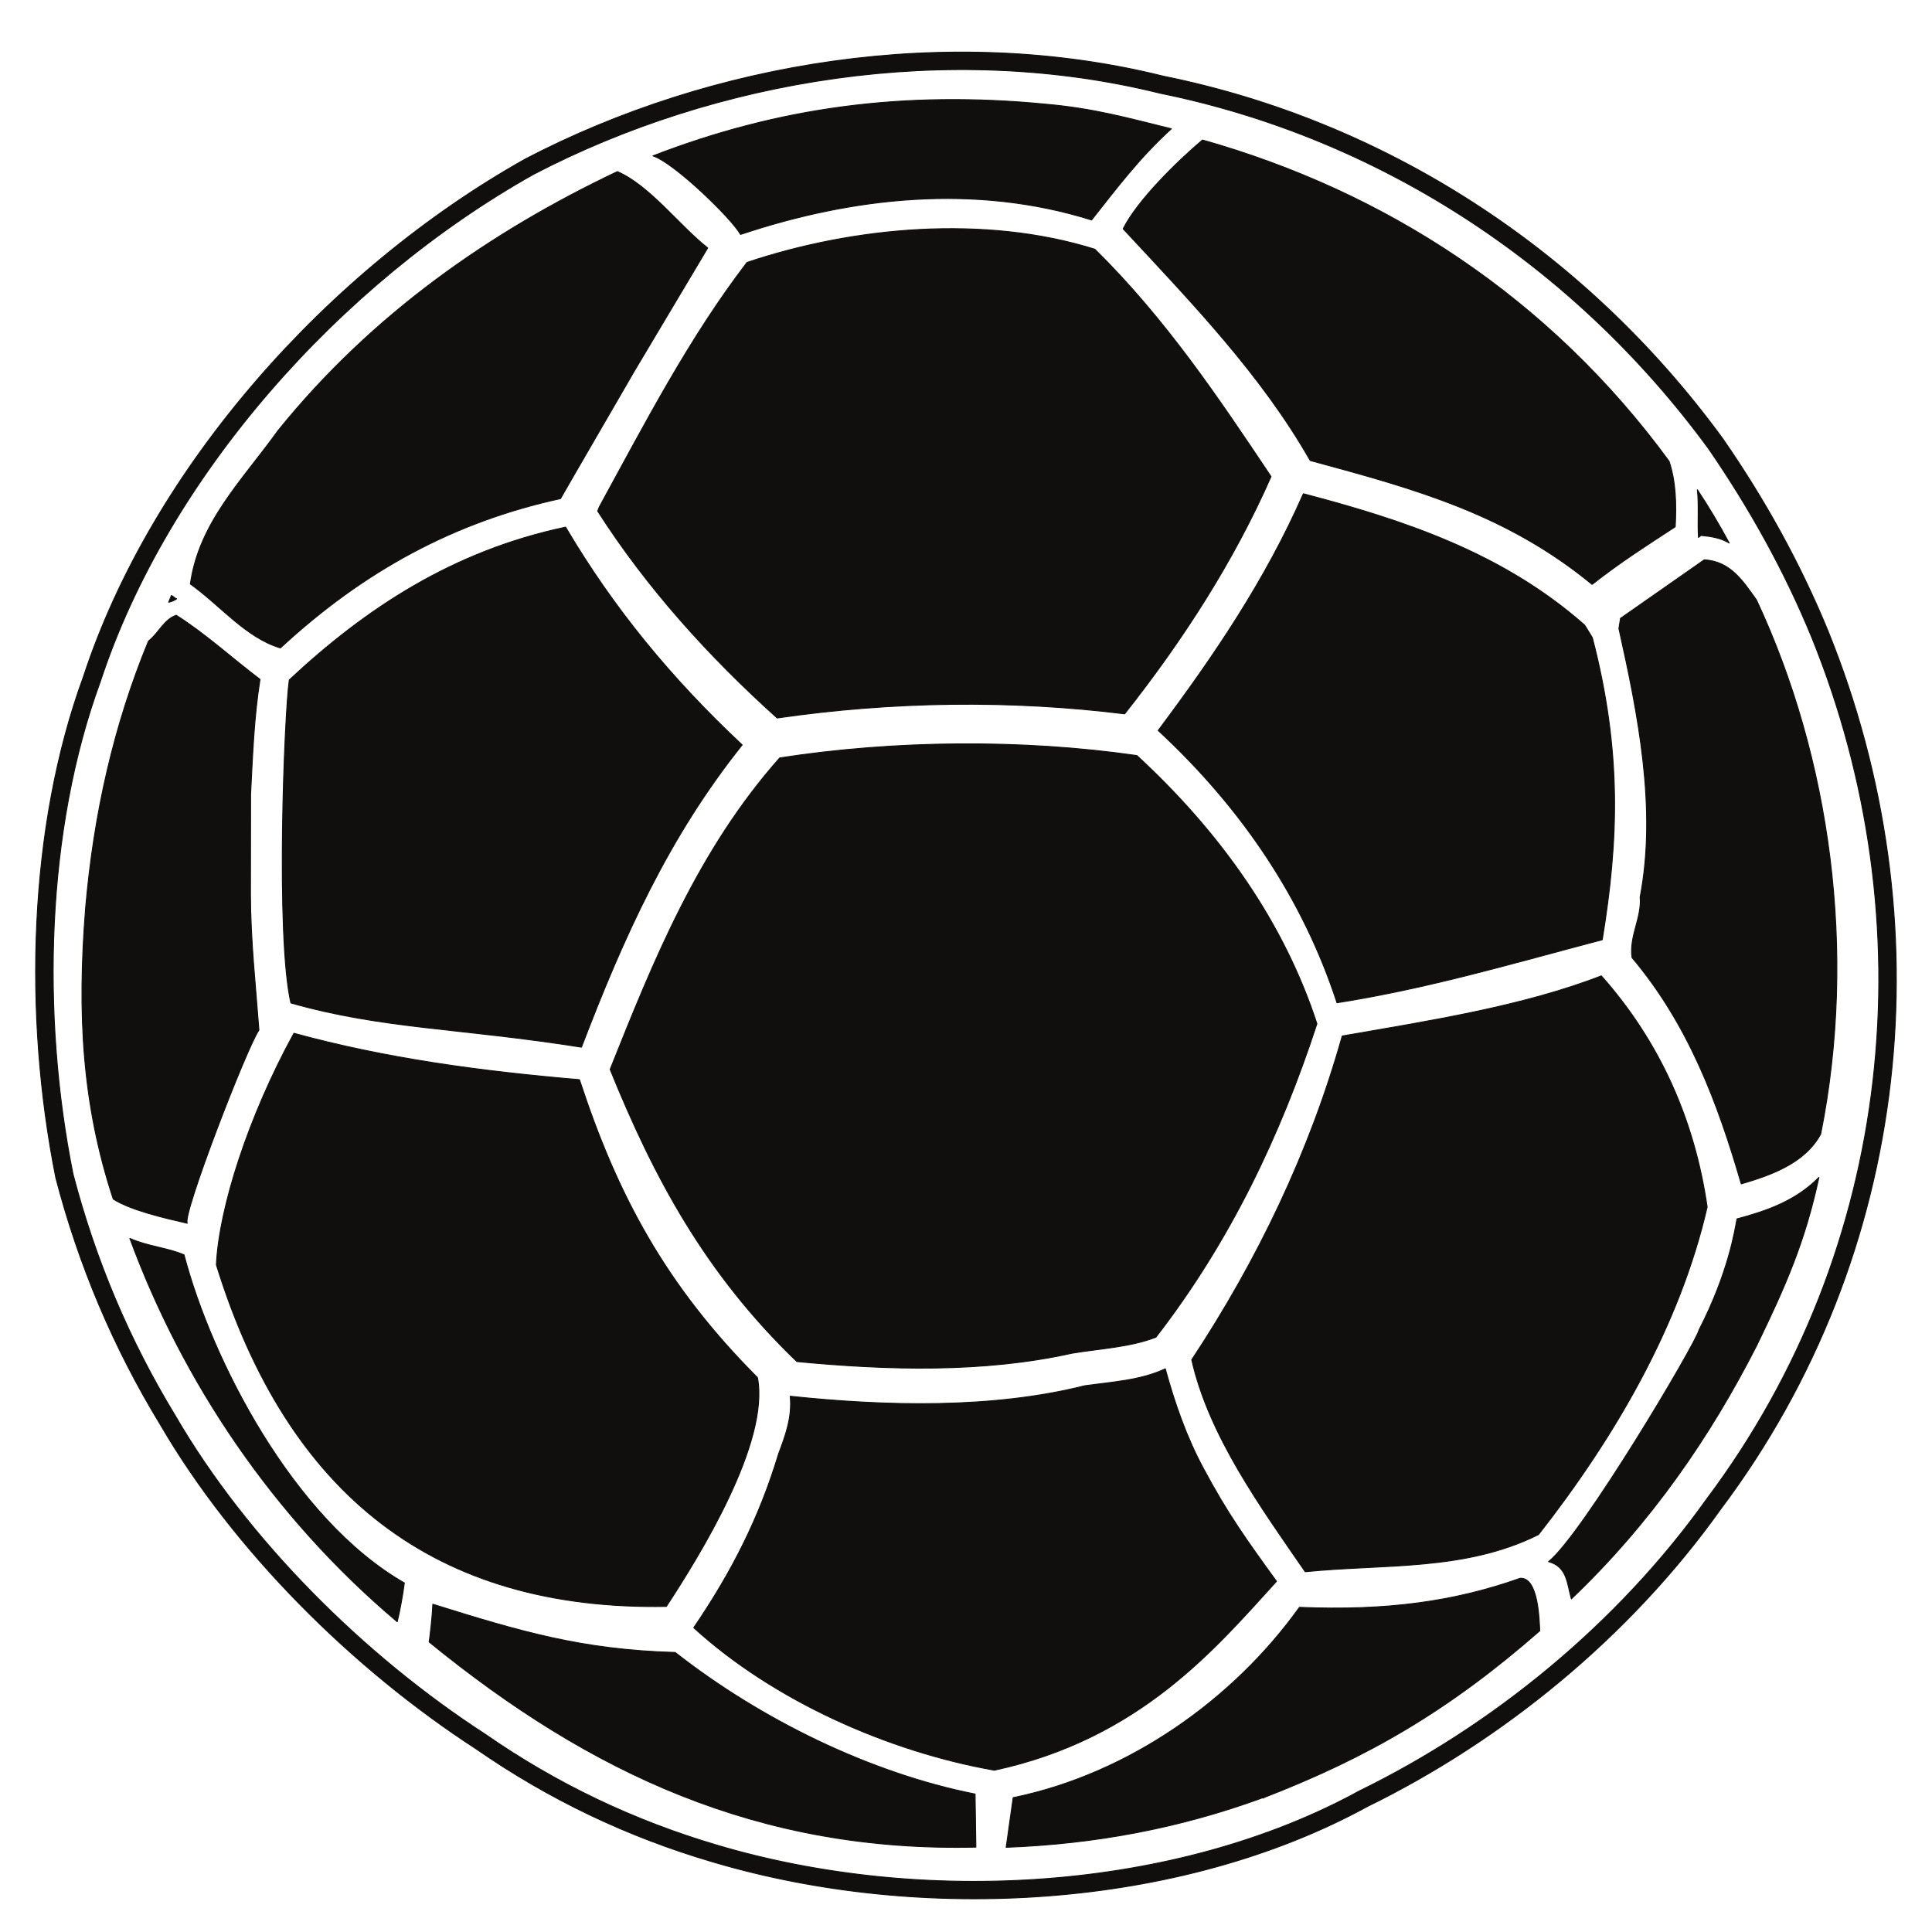
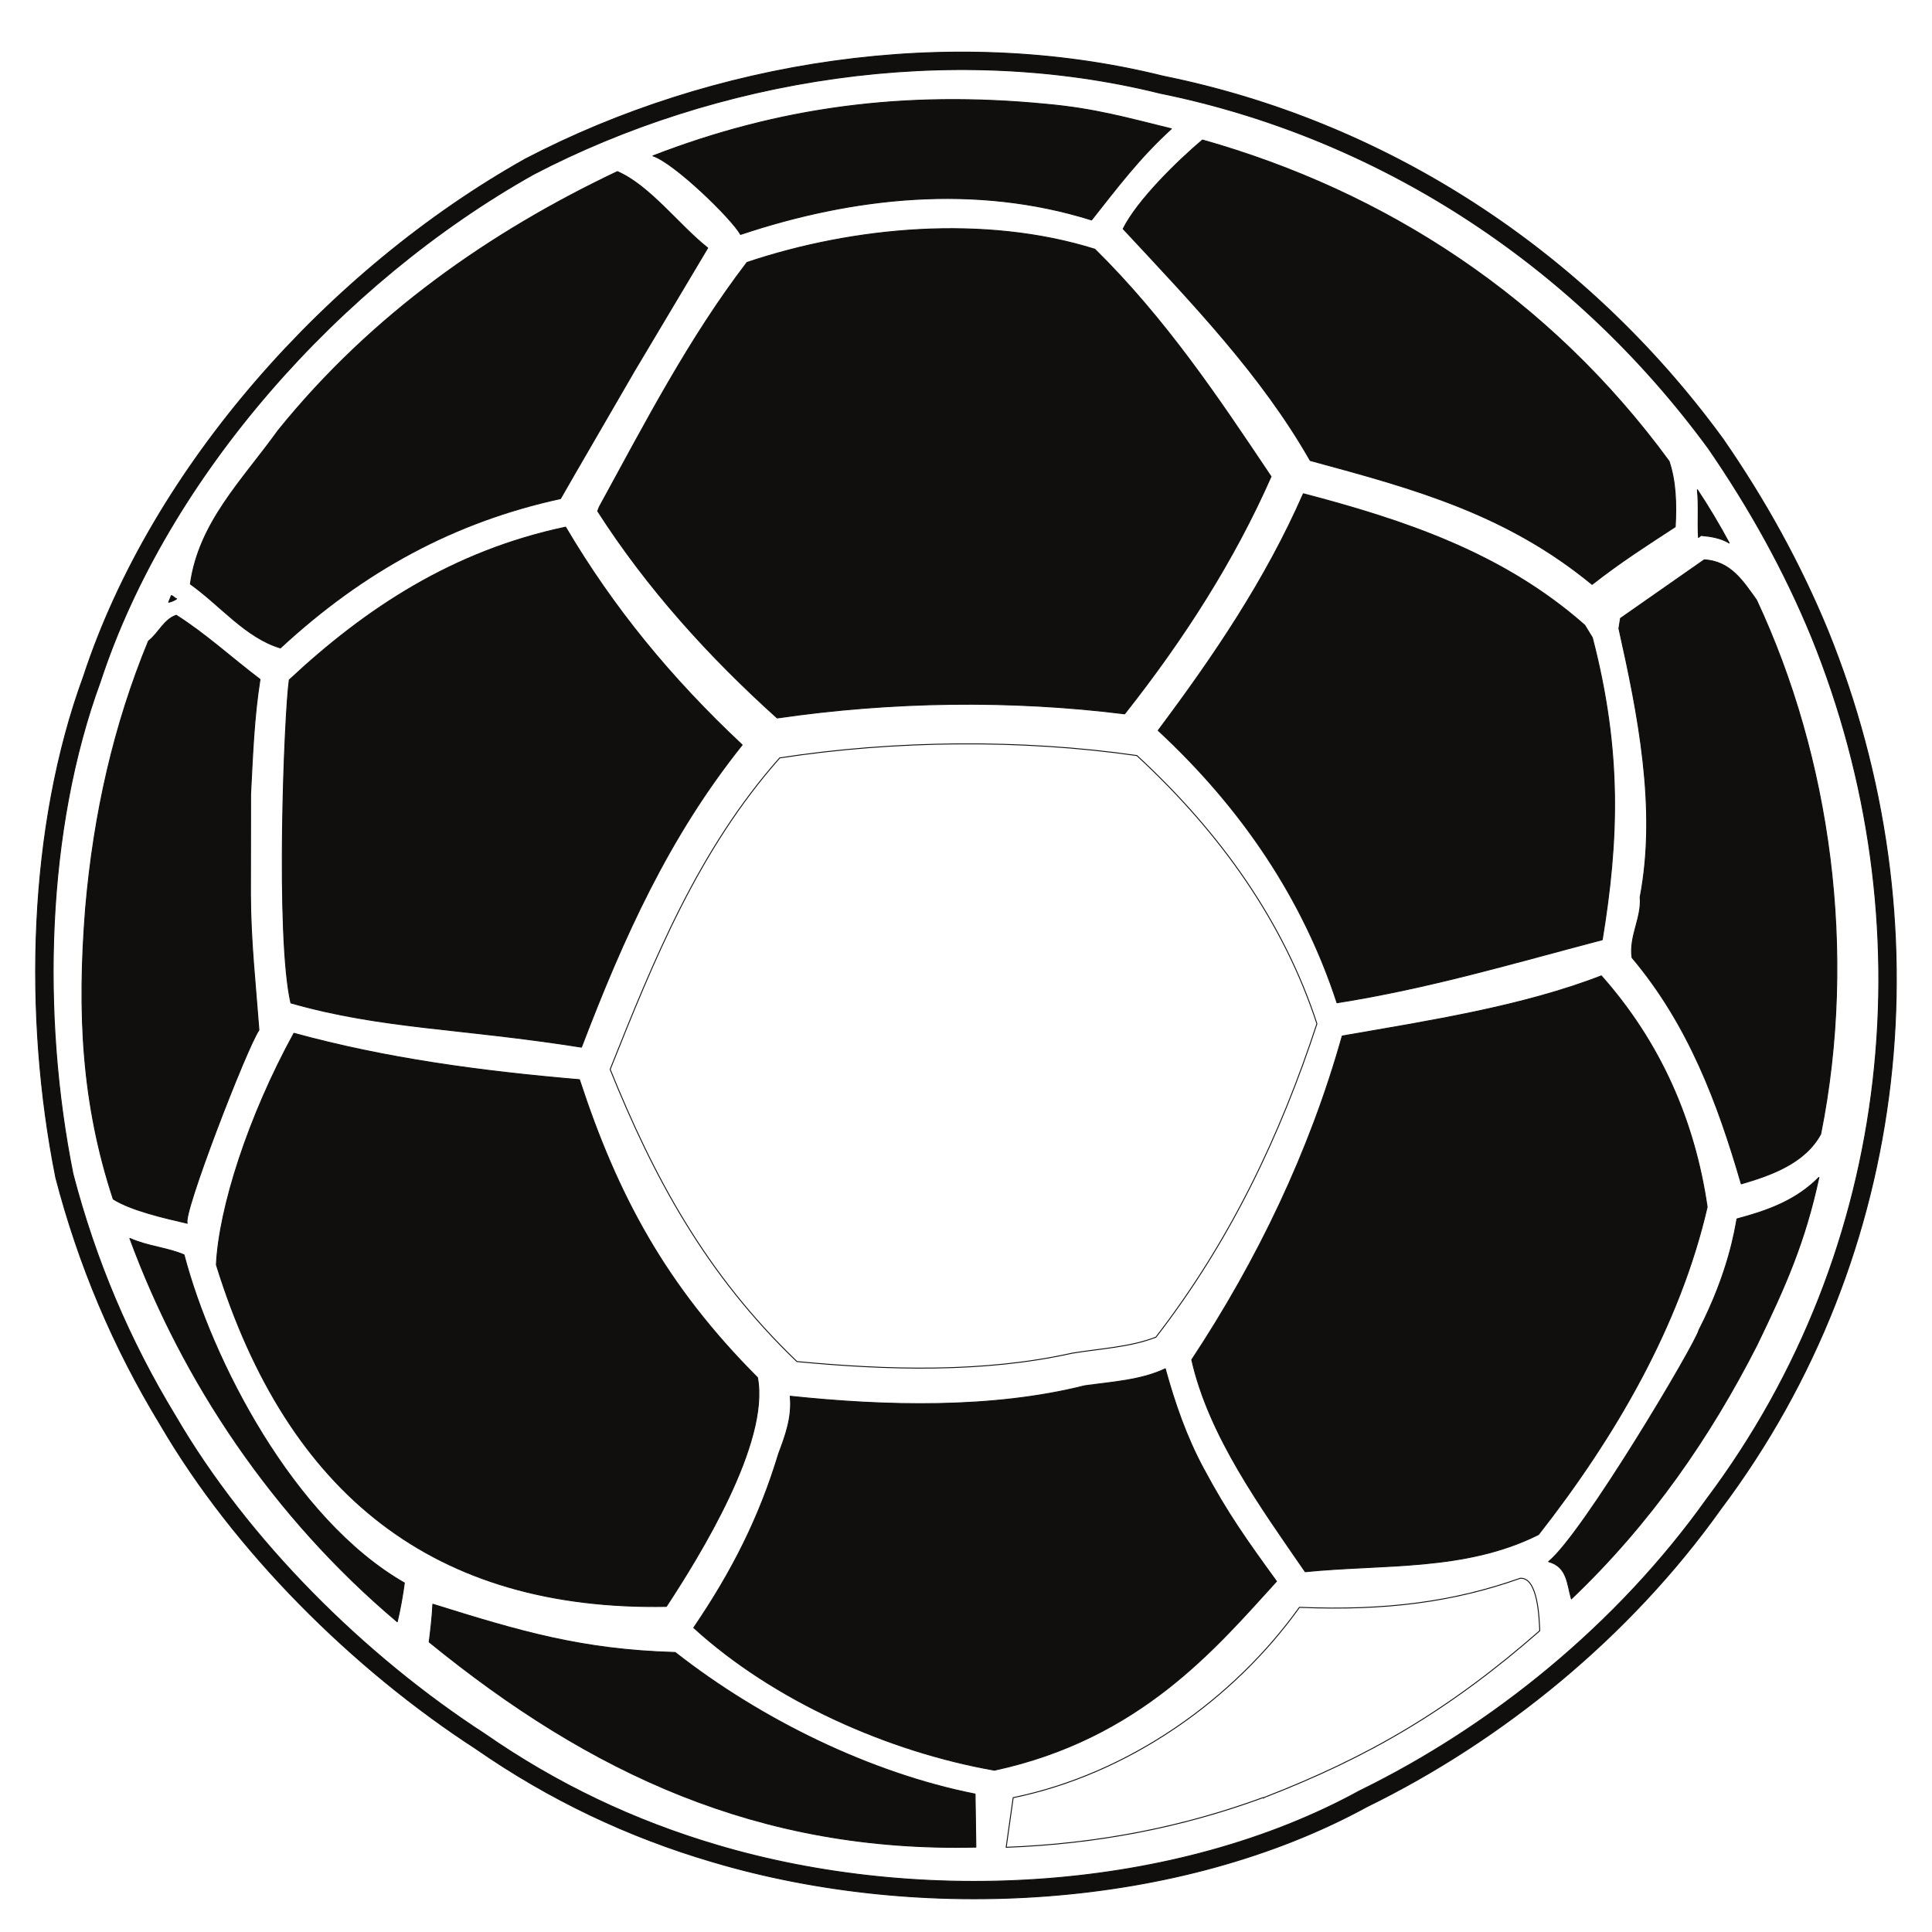
<svg xmlns="http://www.w3.org/2000/svg" width="251pt" height="251pt" viewBox="0 0 251 251" version="1.1">
  <g id="surface1">
    <path style="fill:none;stroke-width:0.12;stroke-linecap:butt;stroke-linejoin:round;stroke:rgb(6.476%,5.928%,5.235%);stroke-opacity:1;stroke-miterlimit:10;" d="M -0.002 -0 C 28.408 -5.746 54.479 -22.215 72.643 -47.082 C 78.15 -55.035 82.721 -63.316 86.311 -72.043 C 101.561 -109.672 97.342 -152.91 72.381 -186.148 C 60.51 -202.828 43.92 -216.25 26.471 -224.789 C 2.143 -238.113 -31.451 -240.063 -58.639 -231.969 C -69.58 -228.754 -79.83 -223.898 -89.35 -217.281 C -105.299 -206.938 -120.76 -191.617 -130.342 -175.172 C -136.459 -165.133 -140.959 -154.457 -143.92 -143.102 C -148.139 -121.988 -147.49 -97.52 -140.311 -77.957 C -131.389 -50.766 -108.521 -25.102 -82.9 -10.742 C -58.76 1.855 -27.978 6.969 -0.002 -0 Z M -0.459 -2.203 C 27.408 -7.859 52.951 -24 70.811 -48.395 C 76.182 -56.207 80.682 -64.324 84.201 -72.887 C 99.17 -109.813 95.022 -152.231 70.549 -184.859 C 58.893 -201.211 42.611 -214.371 25.479 -222.746 C 1.619 -235.84 -31.357 -237.738 -58.029 -229.809 C -68.752 -226.641 -78.818 -221.879 -88.158 -215.383 C -103.799 -205.246 -118.978 -190.207 -128.369 -174.066 C -134.369 -164.215 -138.779 -153.754 -141.689 -142.609 C -145.842 -121.895 -145.189 -97.871 -138.15 -78.684 C -129.4 -52.008 -106.971 -26.836 -81.85 -12.738 C -58.15 -0.375 -27.939 4.621 -0.459 -2.203 Z M -0.459 -2.203 " transform="matrix(1,0,0,-1,151.17,9.906)" />
    <path style=" stroke:none;fill-rule:evenodd;fill:rgb(6.476%,5.928%,5.235%);fill-opacity:1;" d="M 151.168 9.906 C 179.578 15.652 205.648 32.121 223.812 56.988 C 229.32 64.941 233.891 73.223 237.48 81.949 C 252.73 119.578 248.512 162.816 223.551 196.055 C 211.68 212.734 195.09 226.156 177.641 234.695 C 153.312 248.02 119.719 249.969 92.531 241.875 C 81.59 238.66 71.34 233.805 61.82 227.188 C 45.871 216.844 30.41 201.523 20.828 185.078 C 14.711 175.039 10.211 164.363 7.25 153.008 C 3.031 131.895 3.68 107.426 10.859 87.863 C 19.781 60.672 42.648 35.008 68.27 20.648 C 92.41 8.051 123.191 2.938 151.168 9.906 M 150.711 12.109 C 178.578 17.766 204.121 33.906 221.98 58.301 C 227.352 66.113 231.852 74.23 235.371 82.793 C 250.34 119.719 246.191 162.137 221.719 194.766 C 210.062 211.117 193.781 224.277 176.648 232.652 C 152.789 245.746 119.812 247.645 93.141 239.715 C 82.418 236.547 72.352 231.785 63.012 225.289 C 47.371 215.152 32.191 200.113 22.801 183.973 C 16.801 174.121 12.391 163.66 9.48 152.516 C 5.328 131.801 5.98 107.777 13.02 88.59 C 21.77 61.914 44.199 36.742 69.32 22.645 C 93.02 10.281 123.23 5.285 150.711 12.109 " />
    <path style="fill:none;stroke-width:0.12;stroke-linecap:butt;stroke-linejoin:round;stroke:rgb(6.476%,5.928%,5.235%);stroke-opacity:1;stroke-miterlimit:10;" d="M -0.001 0 C -0.29 -0.211 -0.688 -0.375 -1.04 -0.445 L -0.688 0.422 C -0.431 0.352 -0.263 0.07 -0.001 0 Z M -0.001 0 " transform="matrix(1,0,0,-1,22.95,77.797)" />
    <path style=" stroke:none;fill-rule:evenodd;fill:rgb(6.476%,5.928%,5.235%);fill-opacity:1;" d="M 22.949 77.797 C 22.66 78.008 22.262 78.172 21.91 78.242 L 22.262 77.375 C 22.52 77.445 22.688 77.727 22.949 77.797 " />
    <path style="fill:none;stroke-width:0.12;stroke-linecap:butt;stroke-linejoin:round;stroke:rgb(6.476%,5.928%,5.235%);stroke-opacity:1;stroke-miterlimit:10;" d="M 0.002 0.002 C -1.08 0.658 -2.35 0.869 -3.658 0.986 L -3.99 0.728 C -4.111 2.58 -3.92 4.881 -4.131 6.92 C -2.67 4.717 -1.24 2.322 0.002 0.002 Z M 0.002 0.002 " transform="matrix(1,0,0,-1,224.65,70.549)" />
    <path style=" stroke:none;fill-rule:evenodd;fill:rgb(6.476%,5.928%,5.235%);fill-opacity:1;" d="M 224.652 70.547 C 223.57 69.891 222.301 69.68 220.992 69.562 L 220.66 69.82 C 220.539 67.969 220.73 65.668 220.52 63.629 C 221.98 65.832 223.41 68.227 224.652 70.547 " />
    <path style="fill:none;stroke-width:0.12;stroke-linecap:butt;stroke-linejoin:round;stroke:rgb(6.476%,5.928%,5.235%);stroke-opacity:1;stroke-miterlimit:10;" d="M -0.002 -0.002 C -6.053 -11.869 -13.752 -23.084 -24.092 -32.939 C -24.658 -31.014 -24.592 -28.783 -27.053 -28.104 C -22.658 -24.588 -7.908 0.26 -7.51 1.994 C -3.658 9.479 -2.818 15.131 -2.58 16.424 C 1.291 17.455 5.068 18.768 8.068 21.818 C 6.24 13.373 3.748 7.74 -0.002 -0.002 Z M -0.002 -0.002 " transform="matrix(1,0,0,-1,228.24,174.779)" />
    <path style=" stroke:none;fill-rule:evenodd;fill:rgb(6.476%,5.928%,5.235%);fill-opacity:1;" d="M 228.238 174.781 C 222.188 186.648 214.488 197.863 204.148 207.719 C 203.582 205.793 203.648 203.562 201.188 202.883 C 205.582 199.367 220.332 174.52 220.73 172.785 C 224.582 165.301 225.422 159.648 225.66 158.355 C 229.531 157.324 233.309 156.012 236.309 152.961 C 234.48 161.406 231.988 167.039 228.238 174.781 " />
    <path style="fill:none;stroke-width:0.12;stroke-linecap:butt;stroke-linejoin:round;stroke:rgb(6.476%,5.928%,5.235%);stroke-opacity:1;stroke-miterlimit:10;" d="M -0 -0.001 C 3.559 -13.583 14.141 -34.321 28.621 -42.626 C 28.43 -44.126 28.051 -46.239 27.699 -47.669 C 11.539 -34.04 -0.191 -16.442 -7.039 2.136 C -4.672 1.077 -2.16 0.937 -0 -0.001 Z M -0 -0.001 " transform="matrix(1,0,0,-1,23.91,163.026)" />
    <path style=" stroke:none;fill-rule:evenodd;fill:rgb(6.476%,5.928%,5.235%);fill-opacity:1;" d="M 23.91 163.027 C 27.469 176.609 38.051 197.348 52.531 205.652 C 52.34 207.152 51.961 209.266 51.609 210.695 C 35.449 197.066 23.719 179.469 16.871 160.891 C 19.238 161.949 21.75 162.09 23.91 163.027 " />
    <path style="fill:none;stroke-width:0.12;stroke-linecap:butt;stroke-linejoin:round;stroke:rgb(6.476%,5.928%,5.235%);stroke-opacity:1;stroke-miterlimit:10;" d="M -0.001 0.001 C 3.069 -5.749 5.561 -9.241 9.479 -14.64 C 1.569 -23.319 -8.231 -35.097 -27.173 -39.179 C -40.892 -36.761 -55.79 -30.19 -66.231 -20.667 C -61.251 -13.351 -57.708 -6.358 -55.2 1.946 C -54.329 4.271 -53.423 6.685 -53.7 9.407 C -41.31 8.095 -27.45 7.743 -15.439 10.767 C -11.892 11.263 -8.118 11.474 -4.97 12.974 C -3.751 8.517 -2.208 4.083 -0.001 0.001 Z M -0.001 0.001 " transform="matrix(1,0,0,-1,156.36,190.802)" />
    <path style=" stroke:none;fill-rule:evenodd;fill:rgb(6.476%,5.928%,5.235%);fill-opacity:1;" d="M 156.359 190.801 C 159.43 196.551 161.922 200.043 165.84 205.441 C 157.93 214.121 148.129 225.898 129.188 229.98 C 115.469 227.562 100.57 220.992 90.129 211.469 C 95.109 204.152 98.652 197.16 101.16 188.855 C 102.031 186.531 102.938 184.117 102.66 181.395 C 115.051 182.707 128.91 183.059 140.922 180.035 C 144.469 179.539 148.242 179.328 151.391 177.828 C 152.609 182.285 154.152 186.719 156.359 190.801 " />
    <path style="fill:none;stroke-width:0.12;stroke-linecap:butt;stroke-linejoin:round;stroke:rgb(6.476%,5.928%,5.235%);stroke-opacity:1;stroke-miterlimit:10;" d="M -0 0.002 C -4.172 -3.803 -7.027 -7.623 -10.367 -11.846 C -25.469 -7.107 -41.359 -8.846 -55.969 -13.725 C -57.172 -11.588 -64.629 -4.389 -67.352 -3.518 C -51.09 2.768 -34.789 4.998 -16.23 3.189 C -10.012 2.627 -5.91 1.455 -0 0.002 Z M -0 0.002 " transform="matrix(1,0,0,-1,152.18,16.732)" />
    <path style=" stroke:none;fill-rule:evenodd;fill:rgb(6.476%,5.928%,5.235%);fill-opacity:1;" d="M 152.18 16.73 C 148.008 20.535 145.152 24.355 141.812 28.578 C 126.711 23.84 110.82 25.578 96.211 30.457 C 95.008 28.32 87.551 21.121 84.828 20.25 C 101.09 13.965 117.391 11.734 135.949 13.543 C 142.168 14.105 146.27 15.277 152.18 16.73 " />
    <path style="fill:none;stroke-width:0.12;stroke-linecap:butt;stroke-linejoin:round;stroke:rgb(6.476%,5.928%,5.235%);stroke-opacity:1;stroke-miterlimit:10;" d="M -0.001 0 L 0.991 -1.617 C 4.839 -16.422 4.39 -27.965 2.28 -40.867 C -9.399 -43.937 -20.169 -47.152 -32.181 -49.055 C -36.521 -35.754 -44.38 -23.906 -55.411 -13.676 C -48.142 -3.965 -41.45 5.91 -36.552 17.078 C -23.431 13.629 -10.618 9.383 -0.001 0 Z M -0.001 0 " transform="matrix(1,0,0,-1,205.88,81.223)" />
    <path style=" stroke:none;fill-rule:evenodd;fill:rgb(6.476%,5.928%,5.235%);fill-opacity:1;" d="M 205.879 81.223 L 206.871 82.84 C 210.719 97.645 210.27 109.188 208.16 122.09 C 196.48 125.16 185.711 128.375 173.699 130.277 C 169.359 116.977 161.5 105.129 150.469 94.898 C 157.738 85.188 164.43 75.312 169.328 64.145 C 182.449 67.594 195.262 71.84 205.879 81.223 " />
    <path style="fill:none;stroke-width:0.12;stroke-linecap:butt;stroke-linejoin:round;stroke:rgb(6.476%,5.928%,5.235%);stroke-opacity:1;stroke-miterlimit:10;" d="M -0 0 C 6.172 -10.465 13.672 -19.609 22.937 -28.293 C 13.391 -40.23 7.527 -53.254 2.059 -67.562 C -13.77 -65.055 -23.859 -65.191 -35.691 -61.816 C -37.68 -53.207 -36.531 -24.164 -35.898 -19.848 C -25.898 -10.512 -14.621 -3.098 -0 0 Z M -0 0 " transform="matrix(1,0,0,-1,73.481,68.484)" />
    <path style=" stroke:none;fill-rule:evenodd;fill:rgb(6.476%,5.928%,5.235%);fill-opacity:1;" d="M 73.48 68.484 C 79.652 78.949 87.152 88.094 96.418 96.777 C 86.871 108.715 81.008 121.738 75.539 136.047 C 59.711 133.539 49.621 133.676 37.789 130.301 C 35.801 121.691 36.949 92.648 37.582 88.332 C 47.582 78.996 58.859 71.582 73.48 68.484 " />
    <path style="fill:none;stroke-width:0.12;stroke-linecap:butt;stroke-linejoin:round;stroke:rgb(6.476%,5.928%,5.235%);stroke-opacity:1;stroke-miterlimit:10;" d="M 0 -0.001 C 0.891 -2.649 0.961 -5.56 0.801 -8.517 C -3.078 -11.052 -6.219 -13.044 -10 -16.001 C -21.187 -6.806 -33.102 -3.567 -46.621 0.093 C -52.93 11.167 -61.859 20.456 -70.922 30.19 C -69.07 33.921 -63.809 39.034 -60.621 41.733 C -36.859 35.022 -15.559 21.253 0 -0.001 Z M 0 -0.001 " transform="matrix(1,0,0,-1,216.84,59.921)" />
    <path style=" stroke:none;fill-rule:evenodd;fill:rgb(6.476%,5.928%,5.235%);fill-opacity:1;" d="M 216.84 59.922 C 217.73 62.57 217.801 65.48 217.641 68.438 C 213.762 70.973 210.621 72.965 206.84 75.922 C 195.652 66.727 183.738 63.488 170.219 59.828 C 163.91 48.754 154.98 39.465 145.918 29.73 C 147.77 26 153.031 20.887 156.219 18.188 C 179.98 24.898 201.281 38.668 216.84 59.922 " />
    <path style="fill:none;stroke-width:0.12;stroke-linecap:butt;stroke-linejoin:round;stroke:rgb(6.476%,5.928%,5.235%);stroke-opacity:1;stroke-miterlimit:10;" d="M 0.002 0.001 L -9.522 -15.976 L -17.342 -29.464 L -19.119 -32.562 C -32.908 -35.565 -44.69 -41.944 -55.51 -51.964 C -60.01 -50.624 -63.318 -46.425 -67.209 -43.659 C -66.092 -35.659 -60.498 -30.237 -55.811 -23.718 C -43.561 -8.538 -28.1 2.157 -11.729 9.923 C -7.529 8.095 -3.729 2.954 0.002 0.001 Z M 0.002 0.001 " transform="matrix(1,0,0,-1,91.939,32.216)" />
    <path style=" stroke:none;fill-rule:evenodd;fill:rgb(6.476%,5.928%,5.235%);fill-opacity:1;" d="M 91.941 32.215 L 82.418 48.191 L 74.598 61.68 L 72.82 64.777 C 59.031 67.781 47.25 74.16 36.43 84.18 C 31.93 82.84 28.621 78.641 24.73 75.875 C 25.848 67.875 31.441 62.453 36.129 55.934 C 48.379 40.754 63.84 30.059 80.211 22.293 C 84.41 24.121 88.211 29.262 91.941 32.215 " />
    <path style="fill:none;stroke-width:0.12;stroke-linecap:butt;stroke-linejoin:round;stroke:rgb(6.476%,5.928%,5.235%);stroke-opacity:1;stroke-miterlimit:10;" d="M -0.002 0.001 C 9.291 -9.175 16.068 -19.354 22.889 -29.534 C 18.08 -40.444 11.541 -50.647 3.869 -60.362 C -11.029 -58.507 -26.42 -58.741 -41.271 -60.901 C -50.111 -52.948 -58.158 -44.058 -64.592 -34.019 L -64.381 -33.479 C -58.42 -22.593 -52.76 -11.612 -45.189 -1.714 C -31.303 2.935 -14.311 4.481 -0.002 0.001 Z M -0.002 0.001 " transform="matrix(1,0,0,-1,142.24,32.38)" />
    <path style=" stroke:none;fill-rule:evenodd;fill:rgb(6.476%,5.928%,5.235%);fill-opacity:1;" d="M 142.238 32.379 C 151.531 41.555 158.309 51.734 165.129 61.914 C 160.32 72.824 153.781 83.027 146.109 92.742 C 131.211 90.887 115.82 91.121 100.969 93.281 C 92.129 85.328 84.082 76.438 77.648 66.398 L 77.859 65.859 C 83.82 54.973 89.48 43.992 97.051 34.094 C 110.938 29.445 127.93 27.898 142.238 32.379 " />
    <path style="fill:none;stroke-width:0.12;stroke-linecap:butt;stroke-linejoin:round;stroke:rgb(6.476%,5.928%,5.235%);stroke-opacity:1;stroke-miterlimit:10;" d="M 0.002 0.001 C 9.6 -20.503 13.092 -45.675 8.35 -69.394 C 6.291 -73.194 1.881 -74.741 -1.971 -75.866 C -5.022 -65.358 -8.818 -55.179 -16.158 -46.476 C -16.561 -43.702 -14.869 -41.288 -15.107 -38.612 C -12.9 -27.116 -15.408 -14.71 -17.869 -3.706 L -17.658 -2.394 L -6.779 5.208 C -3.33 5.021 -1.709 2.368 0.002 0.001 Z M 0.002 0.001 " transform="matrix(1,0,0,-1,228.19,77.939)" />
    <path style=" stroke:none;fill-rule:evenodd;fill:rgb(6.476%,5.928%,5.235%);fill-opacity:1;" d="M 228.191 77.938 C 237.789 98.441 241.281 123.613 236.539 147.332 C 234.48 151.133 230.07 152.68 226.219 153.805 C 223.168 143.297 219.371 133.117 212.031 124.414 C 211.629 121.641 213.32 119.227 213.082 116.551 C 215.289 105.055 212.781 92.648 210.32 81.645 L 210.531 80.332 L 221.41 72.73 C 224.859 72.918 226.48 75.57 228.191 77.938 " />
    <path style="fill:none;stroke-width:0.12;stroke-linecap:butt;stroke-linejoin:round;stroke:rgb(6.476%,5.928%,5.235%);stroke-opacity:1;stroke-miterlimit:10;" d="M 0.001 -0.002 C -0.788 -4.975 -0.96 -9.877 -1.222 -14.92 L -1.241 -27.916 C -1.222 -33.994 -0.562 -39.881 -0.14 -45.561 C -1.71 -47.811 -10.183 -69.744 -9.448 -70.662 C -12.288 -70.006 -16.698 -69.018 -19.069 -67.518 C -23.132 -55.154 -23.741 -43.424 -22.659 -29.725 C -21.601 -17.478 -18.999 -5.959 -14.491 4.975 C -13.183 5.982 -12.48 7.787 -10.882 8.326 C -7.101 5.936 -3.632 2.744 0.001 -0.002 Z M 0.001 -0.002 " transform="matrix(1,0,0,-1,33.78,88.26)" />
    <path style=" stroke:none;fill-rule:evenodd;fill:rgb(6.476%,5.928%,5.235%);fill-opacity:1;" d="M 33.781 88.262 C 32.992 93.234 32.82 98.137 32.559 103.18 L 32.539 116.176 C 32.559 122.254 33.219 128.141 33.641 133.82 C 32.07 136.07 23.598 158.004 24.332 158.922 C 21.492 158.266 17.082 157.277 14.711 155.777 C 10.648 143.414 10.039 131.684 11.121 117.984 C 12.18 105.738 14.781 94.219 19.289 83.285 C 20.598 82.277 21.301 80.473 22.898 79.934 C 26.68 82.324 30.148 85.516 33.781 88.262 " />
    <path style="fill:none;stroke-width:0.12;stroke-linecap:butt;stroke-linejoin:round;stroke:rgb(6.476%,5.928%,5.235%);stroke-opacity:1;stroke-miterlimit:10;" d="M -0.001 0 C 11.03 -10.184 19.12 -21.793 23.39 -34.84 C 18.647 -49.336 12.108 -63.105 2.472 -75.562 C -0.911 -76.879 -4.829 -77.043 -8.438 -77.648 C -19.911 -80.207 -32.392 -79.855 -44.169 -78.73 C -56.021 -67.352 -62.731 -54.848 -68.431 -40.773 C -62.821 -26.723 -57.028 -12.293 -46.399 -0.305 C -31.501 1.992 -14.989 2.156 -0.001 0 Z M -0.001 0 " transform="matrix(1,0,0,-1,147.7,98.16)" />
-     <path style=" stroke:none;fill-rule:evenodd;fill:rgb(6.476%,5.928%,5.235%);fill-opacity:1;" d="M 147.699 98.16 C 158.73 108.344 166.82 119.953 171.09 133 C 166.348 147.496 159.809 161.266 150.172 173.723 C 146.789 175.039 142.871 175.203 139.262 175.809 C 127.789 178.367 115.309 178.016 103.531 176.891 C 91.68 165.512 84.969 153.008 79.27 138.934 C 84.879 124.883 90.672 110.453 101.301 98.465 C 116.199 96.168 132.711 96.004 147.699 98.16 " />
    <path style="fill:none;stroke-width:0.12;stroke-linecap:butt;stroke-linejoin:round;stroke:rgb(6.476%,5.928%,5.235%);stroke-opacity:1;stroke-miterlimit:10;" d="M -0.001 -0 C 7.632 -8.609 12.108 -18.742 13.749 -30.027 C 10.179 -45.488 1.741 -59.938 -8.161 -72.582 C -17.661 -77.348 -28.31 -76.383 -38.47 -77.414 C -44.239 -69.039 -50.977 -59.773 -53.212 -49.875 C -44.669 -36.949 -37.892 -22.871 -33.661 -7.813 C -22.591 -5.887 -10.27 -3.988 -0.001 -0 Z M -0.001 -0 " transform="matrix(1,0,0,-1,208.04,126.781)" />
    <path style=" stroke:none;fill-rule:evenodd;fill:rgb(6.476%,5.928%,5.235%);fill-opacity:1;" d="M 208.039 126.781 C 215.672 135.391 220.148 145.523 221.789 156.809 C 218.219 172.27 209.781 186.719 199.879 199.363 C 190.379 204.129 179.73 203.164 169.57 204.195 C 163.801 195.82 157.062 186.555 154.828 176.656 C 163.371 163.73 170.148 149.652 174.379 134.594 C 185.449 132.668 197.77 130.77 208.039 126.781 " />
    <path style="fill:none;stroke-width:0.12;stroke-linecap:butt;stroke-linejoin:round;stroke:rgb(6.476%,5.928%,5.235%);stroke-opacity:1;stroke-miterlimit:10;" d="M 0.001 -0 C 4.931 -15.063 11.22 -26.77 23.13 -38.707 C 24.728 -47.152 15.579 -61.887 11.29 -68.434 C -18.651 -68.973 -37.858 -54.098 -47.171 -24.047 C -46.819 -16.656 -43.022 -4.785 -37.093 6.027 C -25.222 2.769 -12.921 1.102 0.001 -0 Z M 0.001 -0 " transform="matrix(1,0,0,-1,75.28,140.269)" />
    <path style=" stroke:none;fill-rule:evenodd;fill:rgb(6.476%,5.928%,5.235%);fill-opacity:1;" d="M 75.281 140.27 C 80.211 155.332 86.5 167.039 98.41 178.977 C 100.008 187.422 90.859 202.156 86.57 208.703 C 56.629 209.242 37.422 194.367 28.109 164.316 C 28.461 156.926 32.258 145.055 38.188 134.242 C 50.059 137.5 62.359 139.168 75.281 140.27 " />
    <path style="fill:none;stroke-width:0.12;stroke-linecap:butt;stroke-linejoin:round;stroke:rgb(6.476%,5.928%,5.235%);stroke-opacity:1;stroke-miterlimit:10;" d="M -0.001 0.002 C -11.681 -10.229 -22.142 -16.373 -35.868 -21.678 L -35.868 -21.744 L -35.962 -21.678 C -46.52 -25.549 -57.52 -27.682 -69.321 -28.127 L -68.411 -21.678 C -53.438 -18.604 -39.829 -8.982 -31.22 3.049 C -19.919 2.58 -11.142 3.775 -2.528 6.826 C -0.188 6.943 -0.071 1.455 -0.001 0.002 Z M -0.001 0.002 " transform="matrix(1,0,0,-1,200.04,211.869)" />
-     <path style=" stroke:none;fill-rule:evenodd;fill:rgb(6.476%,5.928%,5.235%);fill-opacity:1;" d="M 200.039 211.867 C 188.359 222.098 177.898 228.242 164.172 233.547 L 164.172 233.613 L 164.078 233.547 C 153.52 237.418 142.52 239.551 130.719 239.996 L 131.629 233.547 C 146.602 230.473 160.211 220.852 168.82 208.82 C 180.121 209.289 188.898 208.094 197.512 205.043 C 199.852 204.926 199.969 210.414 200.039 211.867 " />
    <path style="fill:none;stroke-width:0.12;stroke-linecap:butt;stroke-linejoin:round;stroke:rgb(6.476%,5.928%,5.235%);stroke-opacity:1;stroke-miterlimit:10;" d="M -0.001 0 C 11.12 -8.727 25.358 -15.695 38.96 -18.395 L 39.062 -25.289 C 10.948 -25.945 -10.962 -15.766 -31.962 1.359 C -31.81 2.512 -31.528 4.949 -31.489 6.266 C -20.181 2.742 -12.228 0.352 -0.001 0 Z M -0.001 0 " transform="matrix(1,0,0,-1,87.72,214.684)" />
    <path style=" stroke:none;fill-rule:evenodd;fill:rgb(6.476%,5.928%,5.235%);fill-opacity:1;" d="M 87.719 214.684 C 98.84 223.41 113.078 230.379 126.68 233.078 L 126.781 239.973 C 98.668 240.629 76.758 230.449 55.758 213.324 C 55.91 212.172 56.191 209.734 56.23 208.418 C 67.539 211.941 75.492 214.332 87.719 214.684 " />
  </g>
</svg>